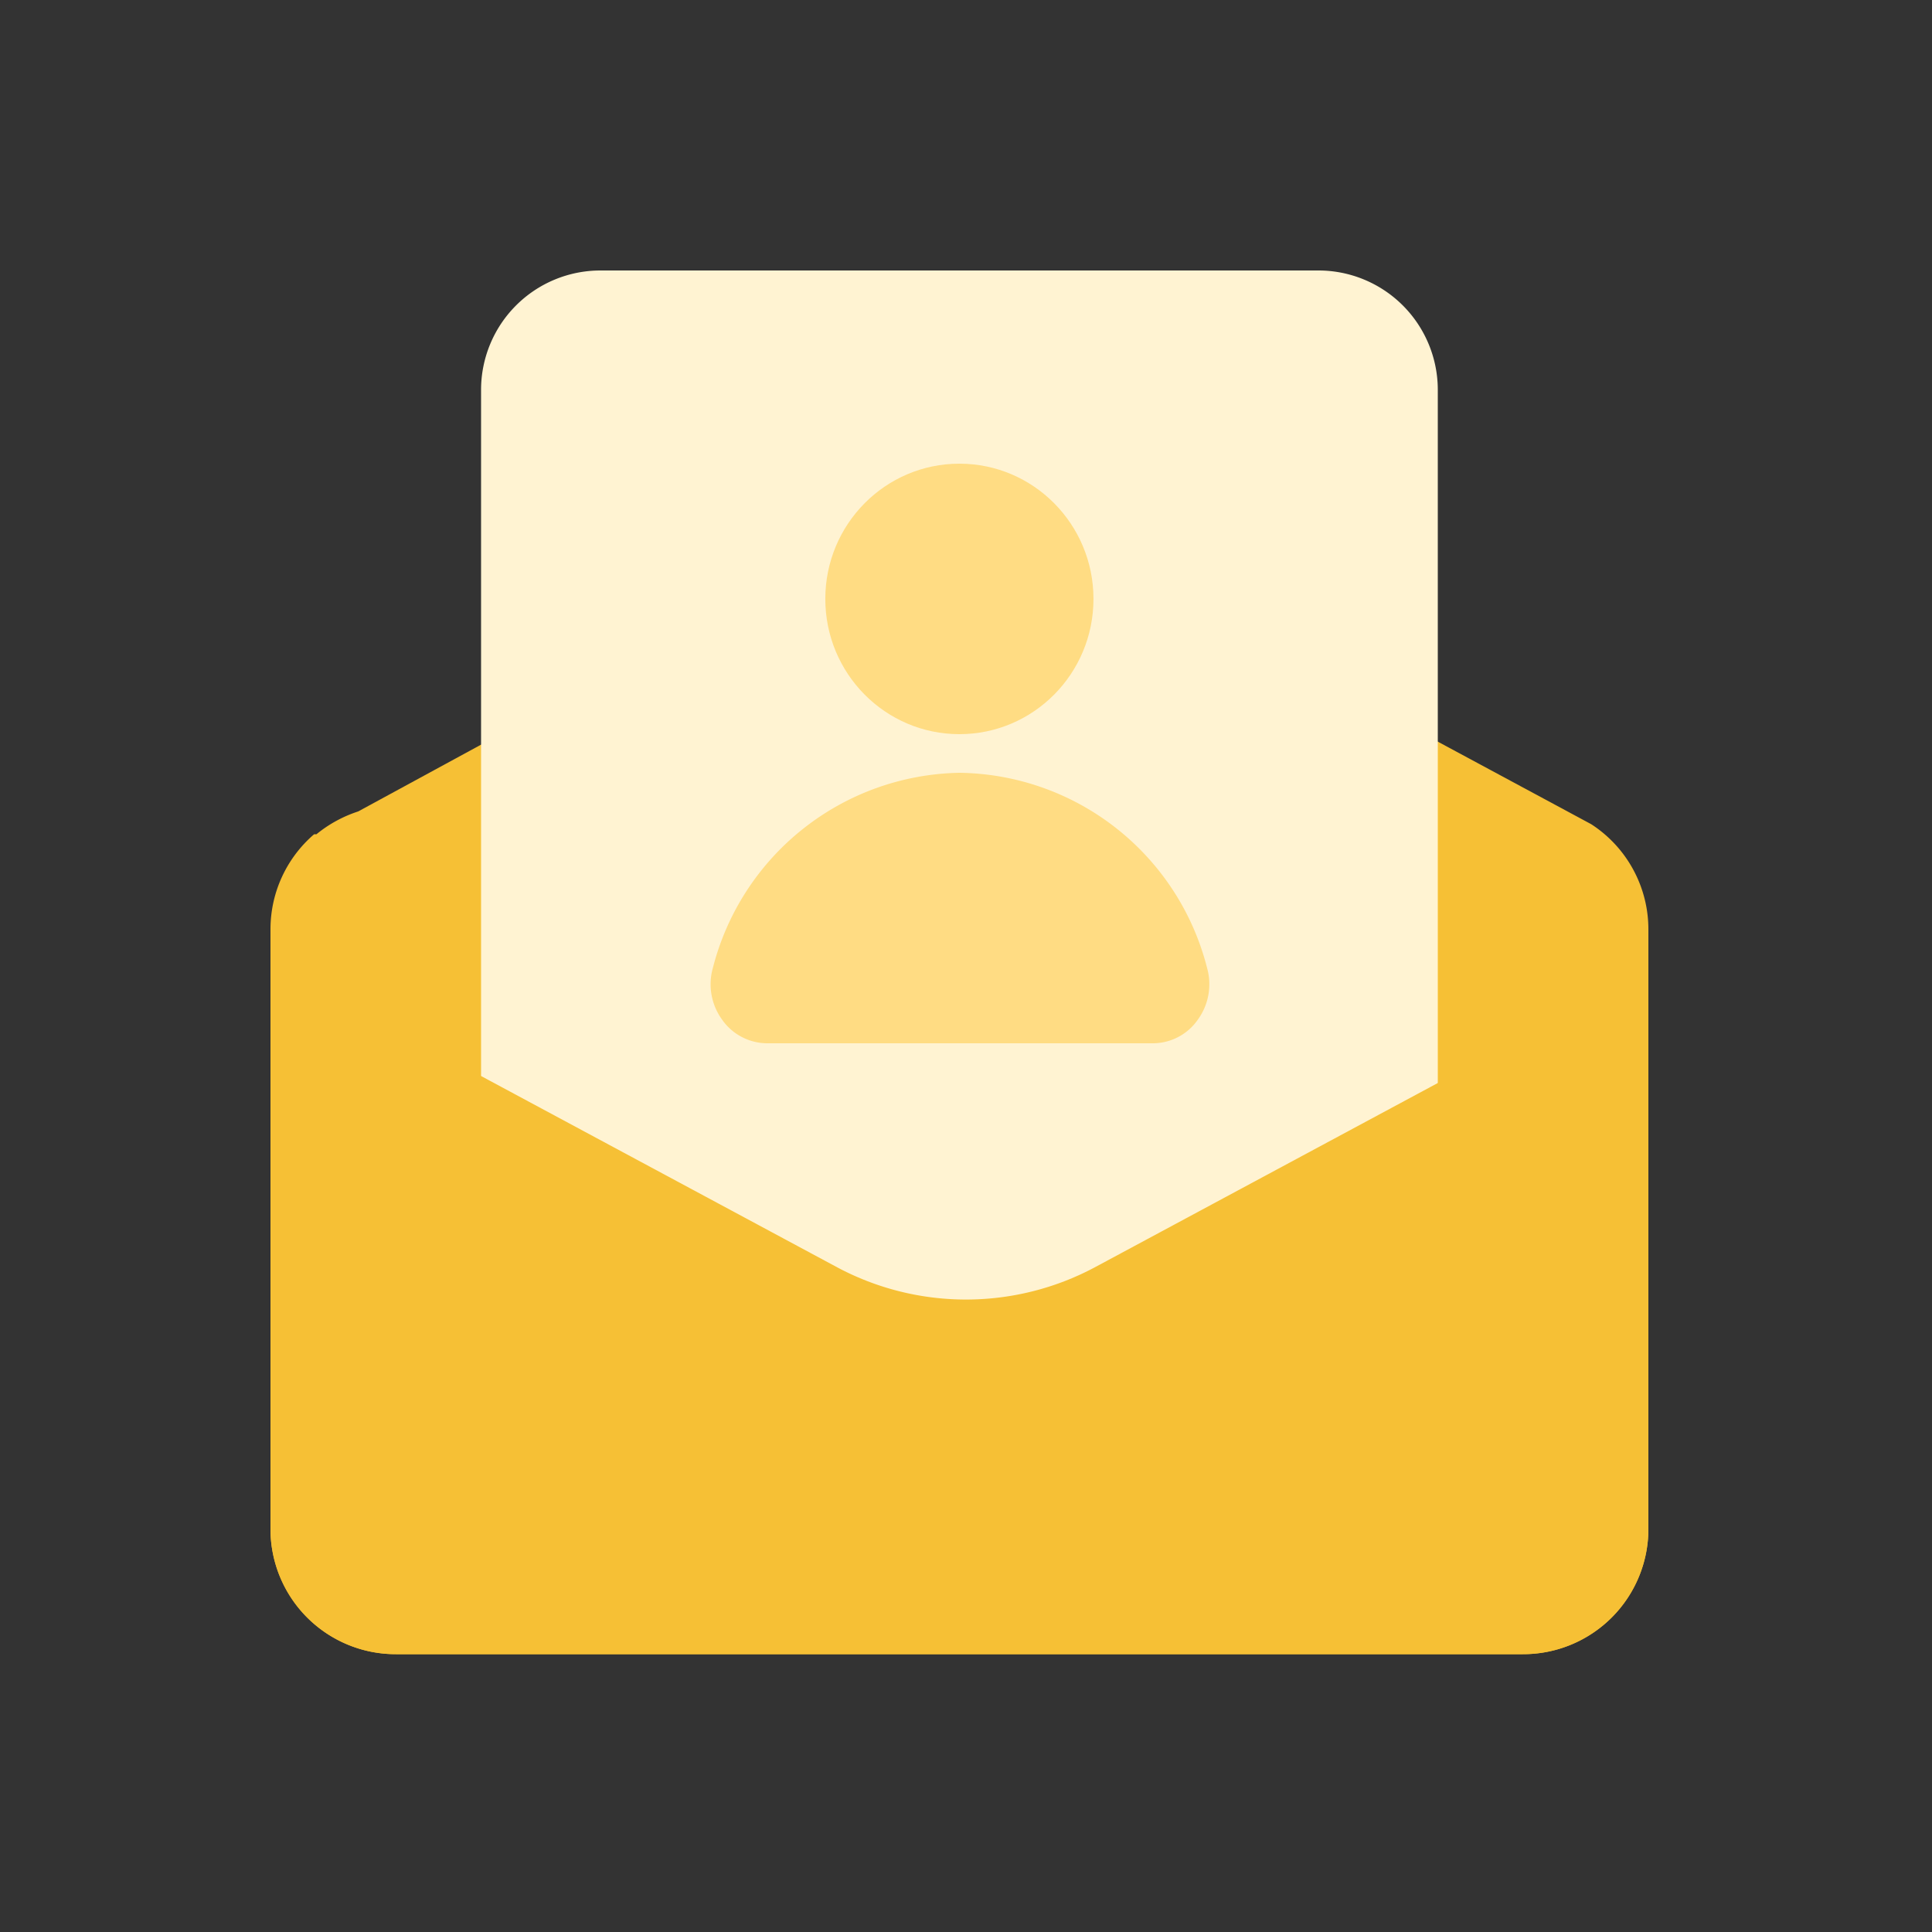
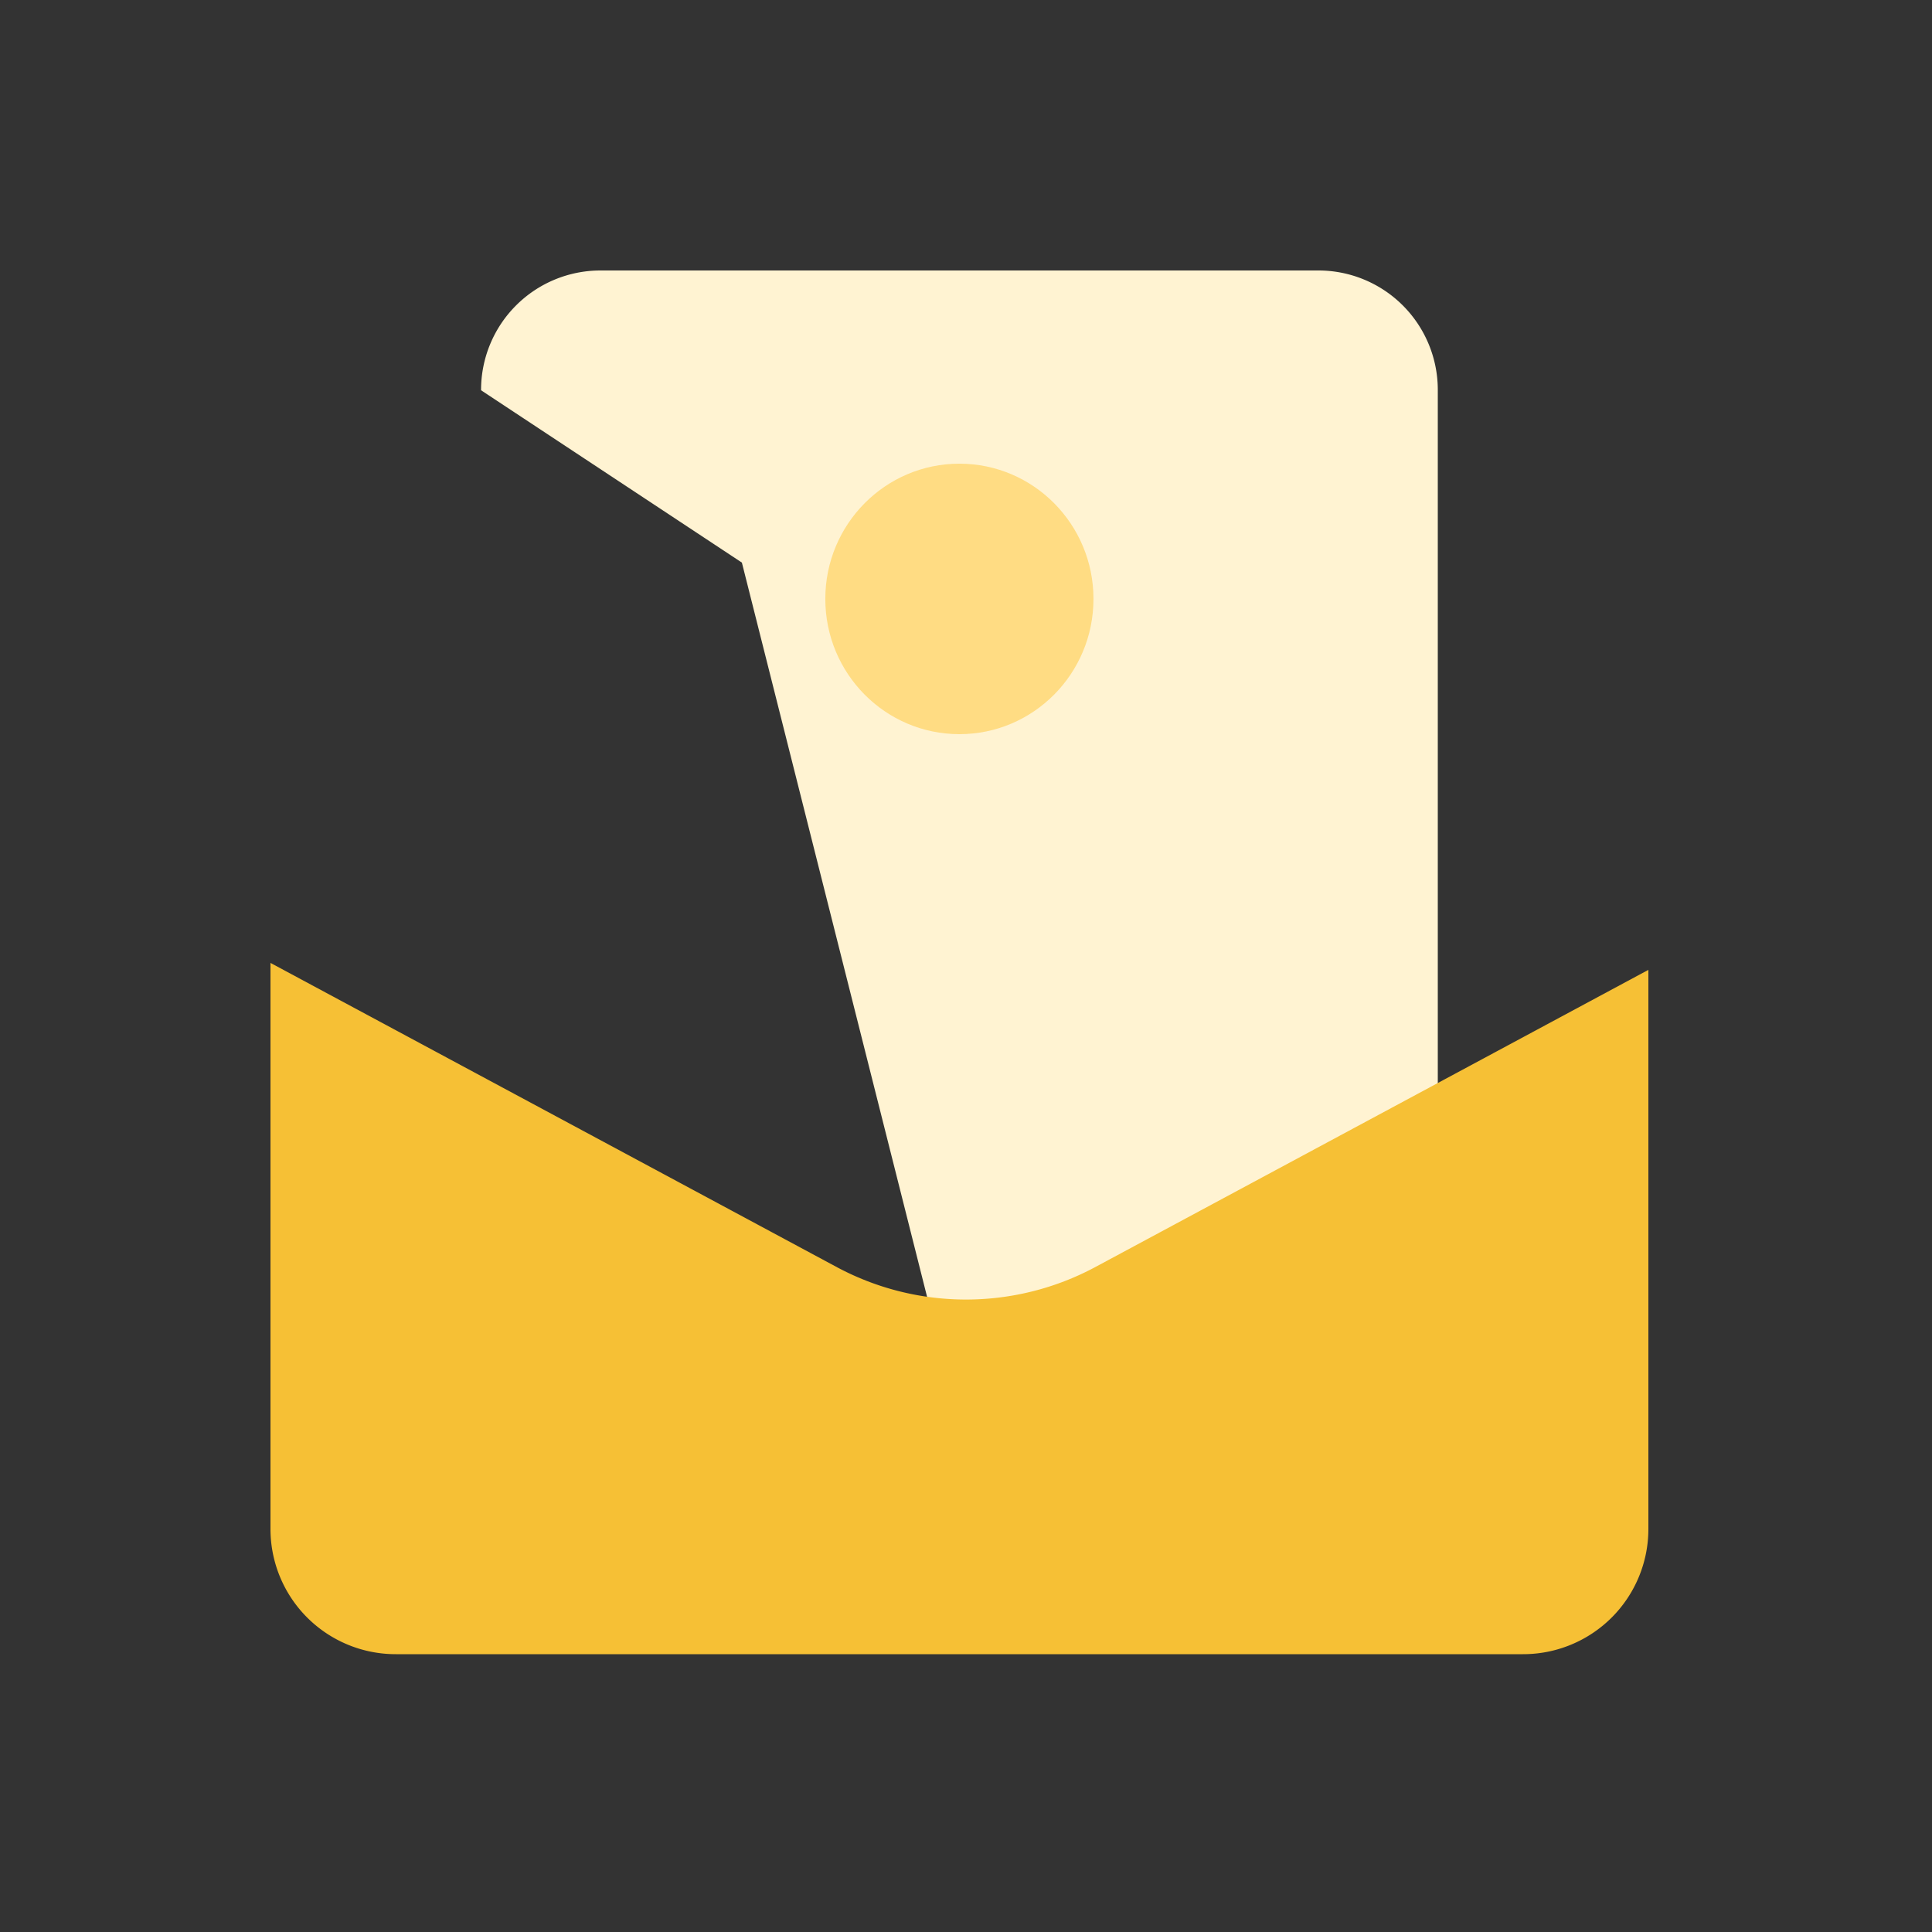
<svg xmlns="http://www.w3.org/2000/svg" width="50" height="50" fill="none" viewBox="0 0 50 50">
  <rect x="0" y="0" width="50" height="50" fill="#333333" stroke="none" />
-   <path fill="#F6C035" fill-rule="evenodd" d="M41.18 21.33 27 13.7a4.55 4.55 0 0 0-4.3 0L9.27 21c-.393.128-.76.328-1.08.59h-.06A3.24 3.24 0 0 0 7 24.05v15.51a3.24 3.24 0 0 0 3.25 3.25h29.16a3.24 3.24 0 0 0 3.25-3.25V24.05a3.24 3.24 0 0 0-1.48-2.72Z" clip-rule="evenodd" />
-   <path fill="#FFF3D2" d="M34.1 7H15.54a3.09 3.09 0 0 0-3.09 3.1v18.66l6.75 4.46L24.86 37l5.66-3.78 6.69-4.46V10.1A3.09 3.09 0 0 0 34.1 7Z" />
+   <path fill="#FFF3D2" d="M34.1 7H15.54a3.09 3.09 0 0 0-3.09 3.1l6.75 4.46L24.86 37l5.66-3.78 6.69-4.46V10.1A3.09 3.09 0 0 0 34.1 7Z" />
  <ellipse cx="24.829" cy="15.5" fill="#FFDC83" rx="3.47" ry="3.5" />
-   <path fill="#FFDC83" fill-rule="evenodd" d="M24.829 20a6.71 6.71 0 0 0-6.38 5.05c-.13.46-.041.954.24 1.34a1.43 1.43 0 0 0 1.16.61h10a1.42 1.42 0 0 0 1.15-.61c.28-.386.37-.88.24-1.34a6.7 6.7 0 0 0-6.41-5.05Z" clip-rule="evenodd" />
  <path fill="#F6C035" fill-rule="evenodd" d="M7 24.92v14.64a3.24 3.24 0 0 0 3.25 3.25h29.16a3.24 3.24 0 0 0 3.25-3.25V25.1l-14.33 7.7a7.08 7.08 0 0 1-6.66 0L7 24.92Z" clip-rule="evenodd" />
</svg>